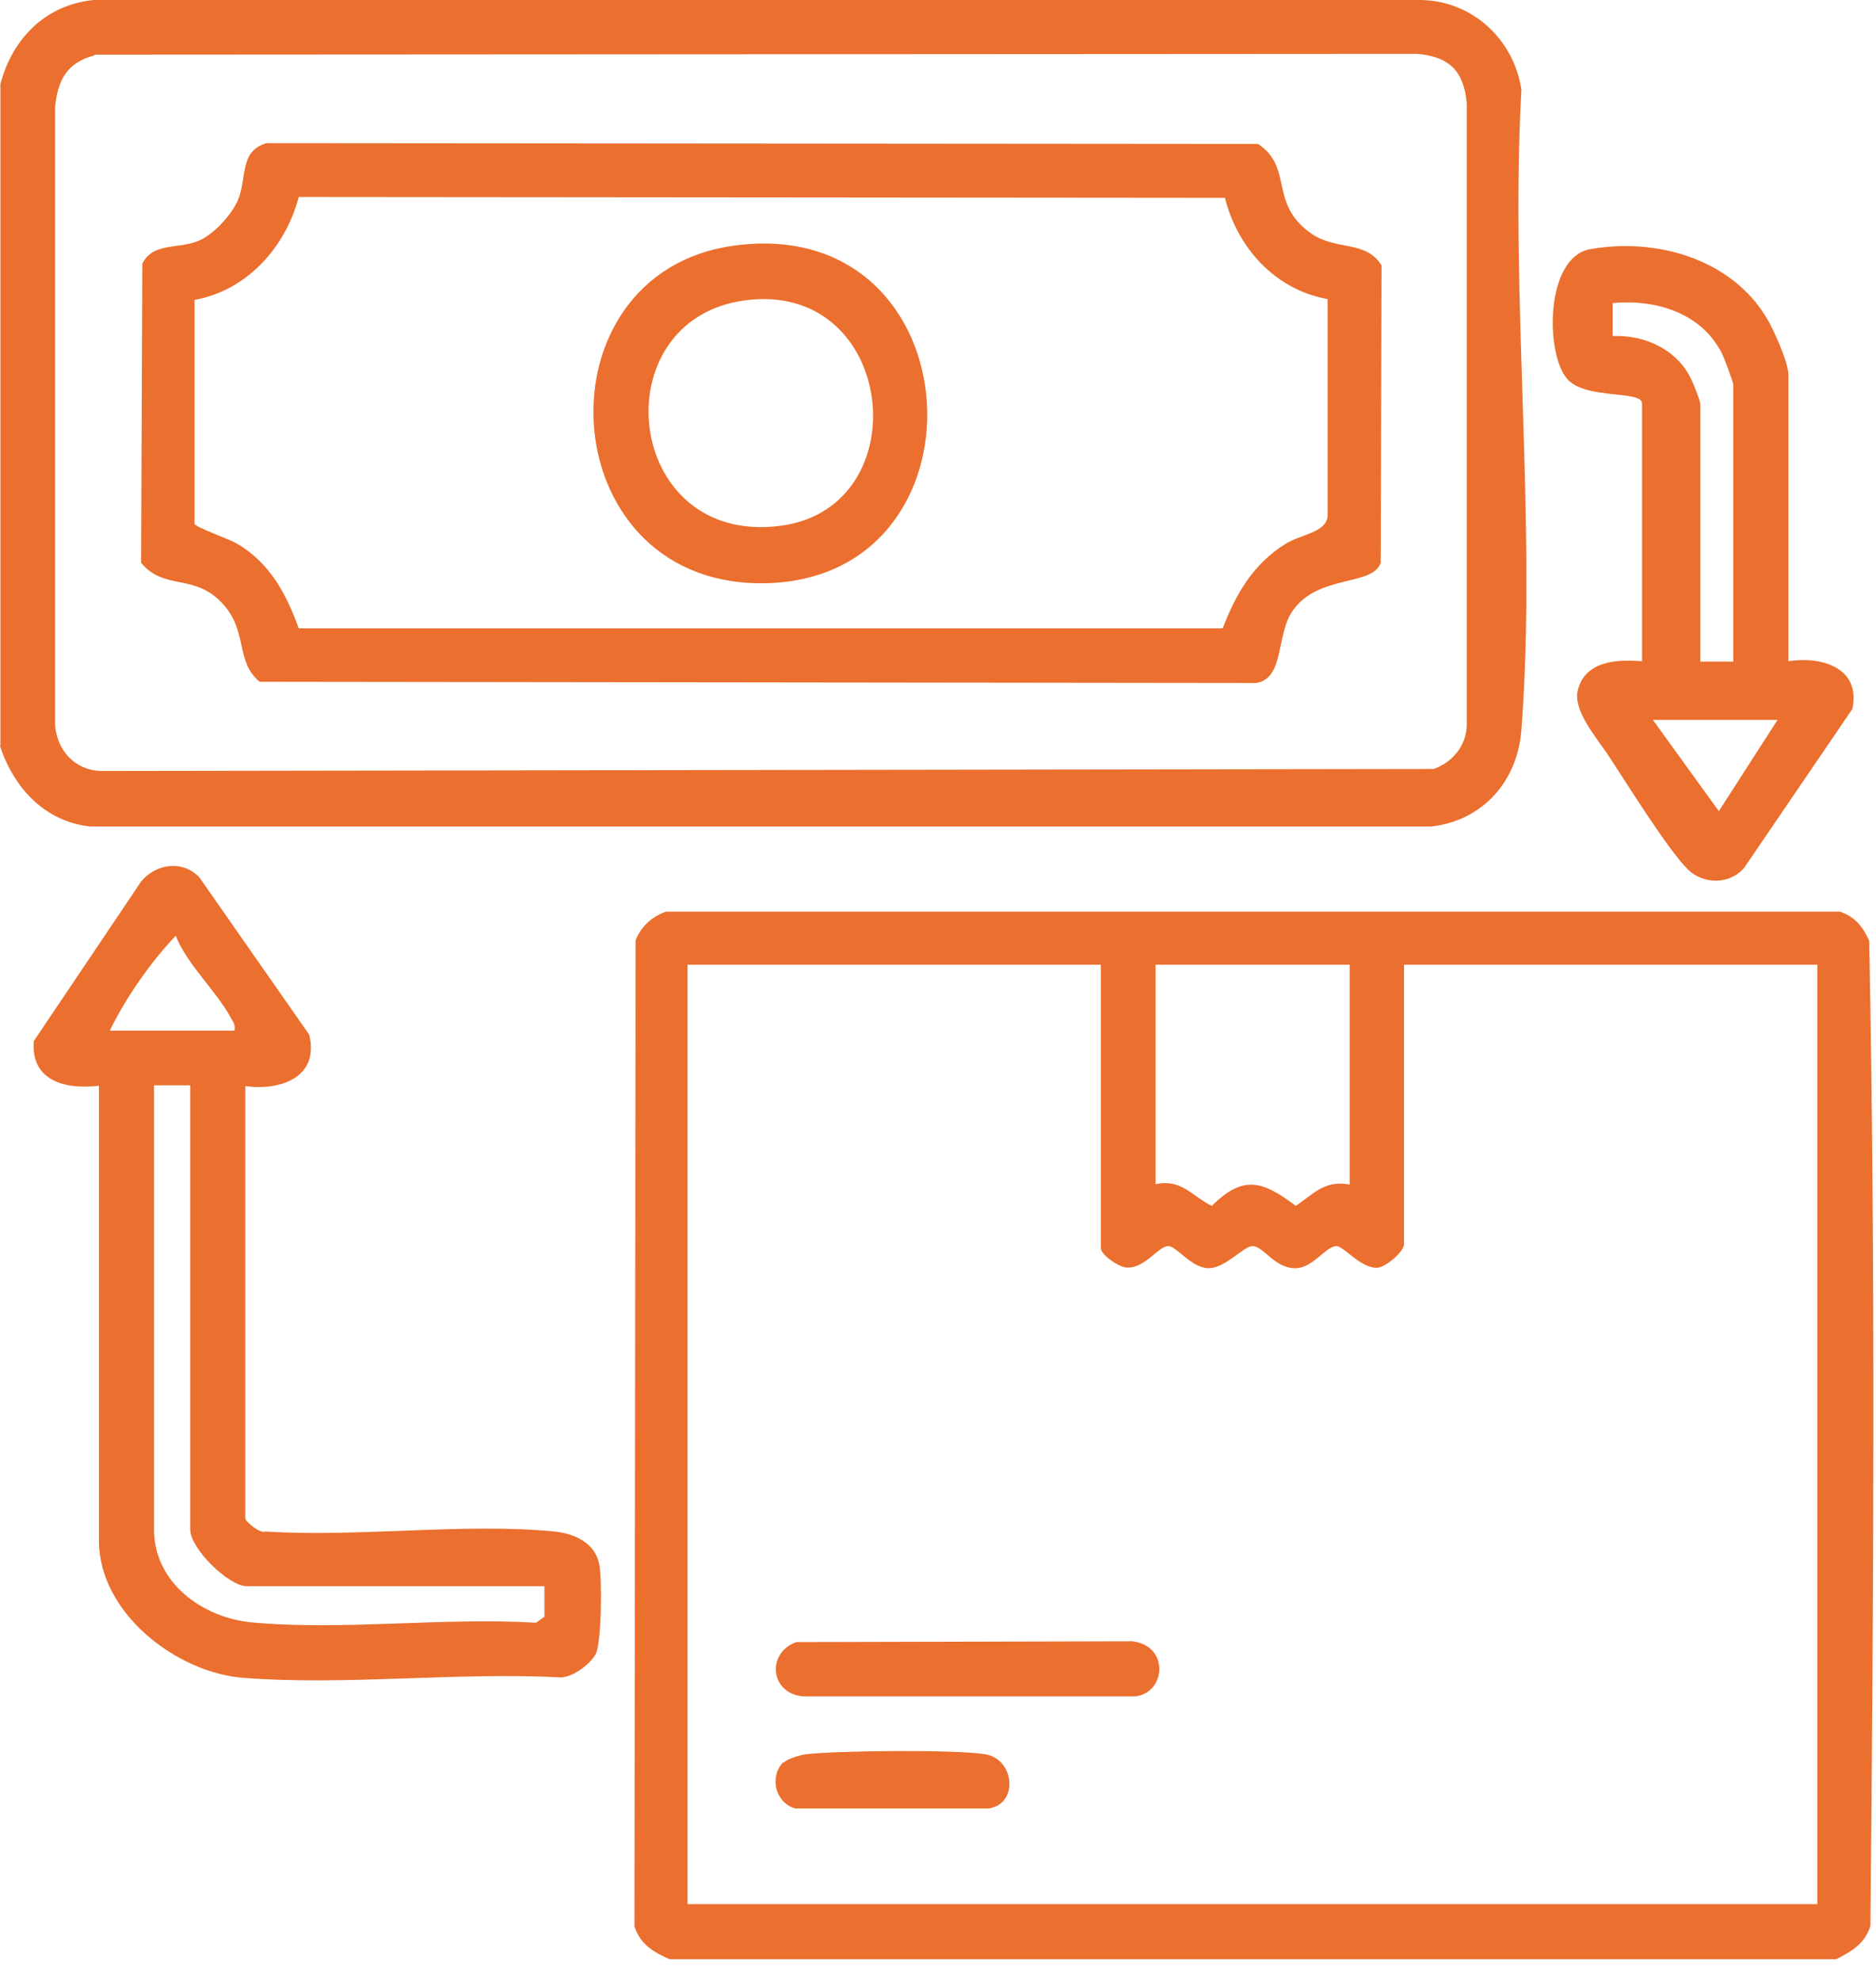
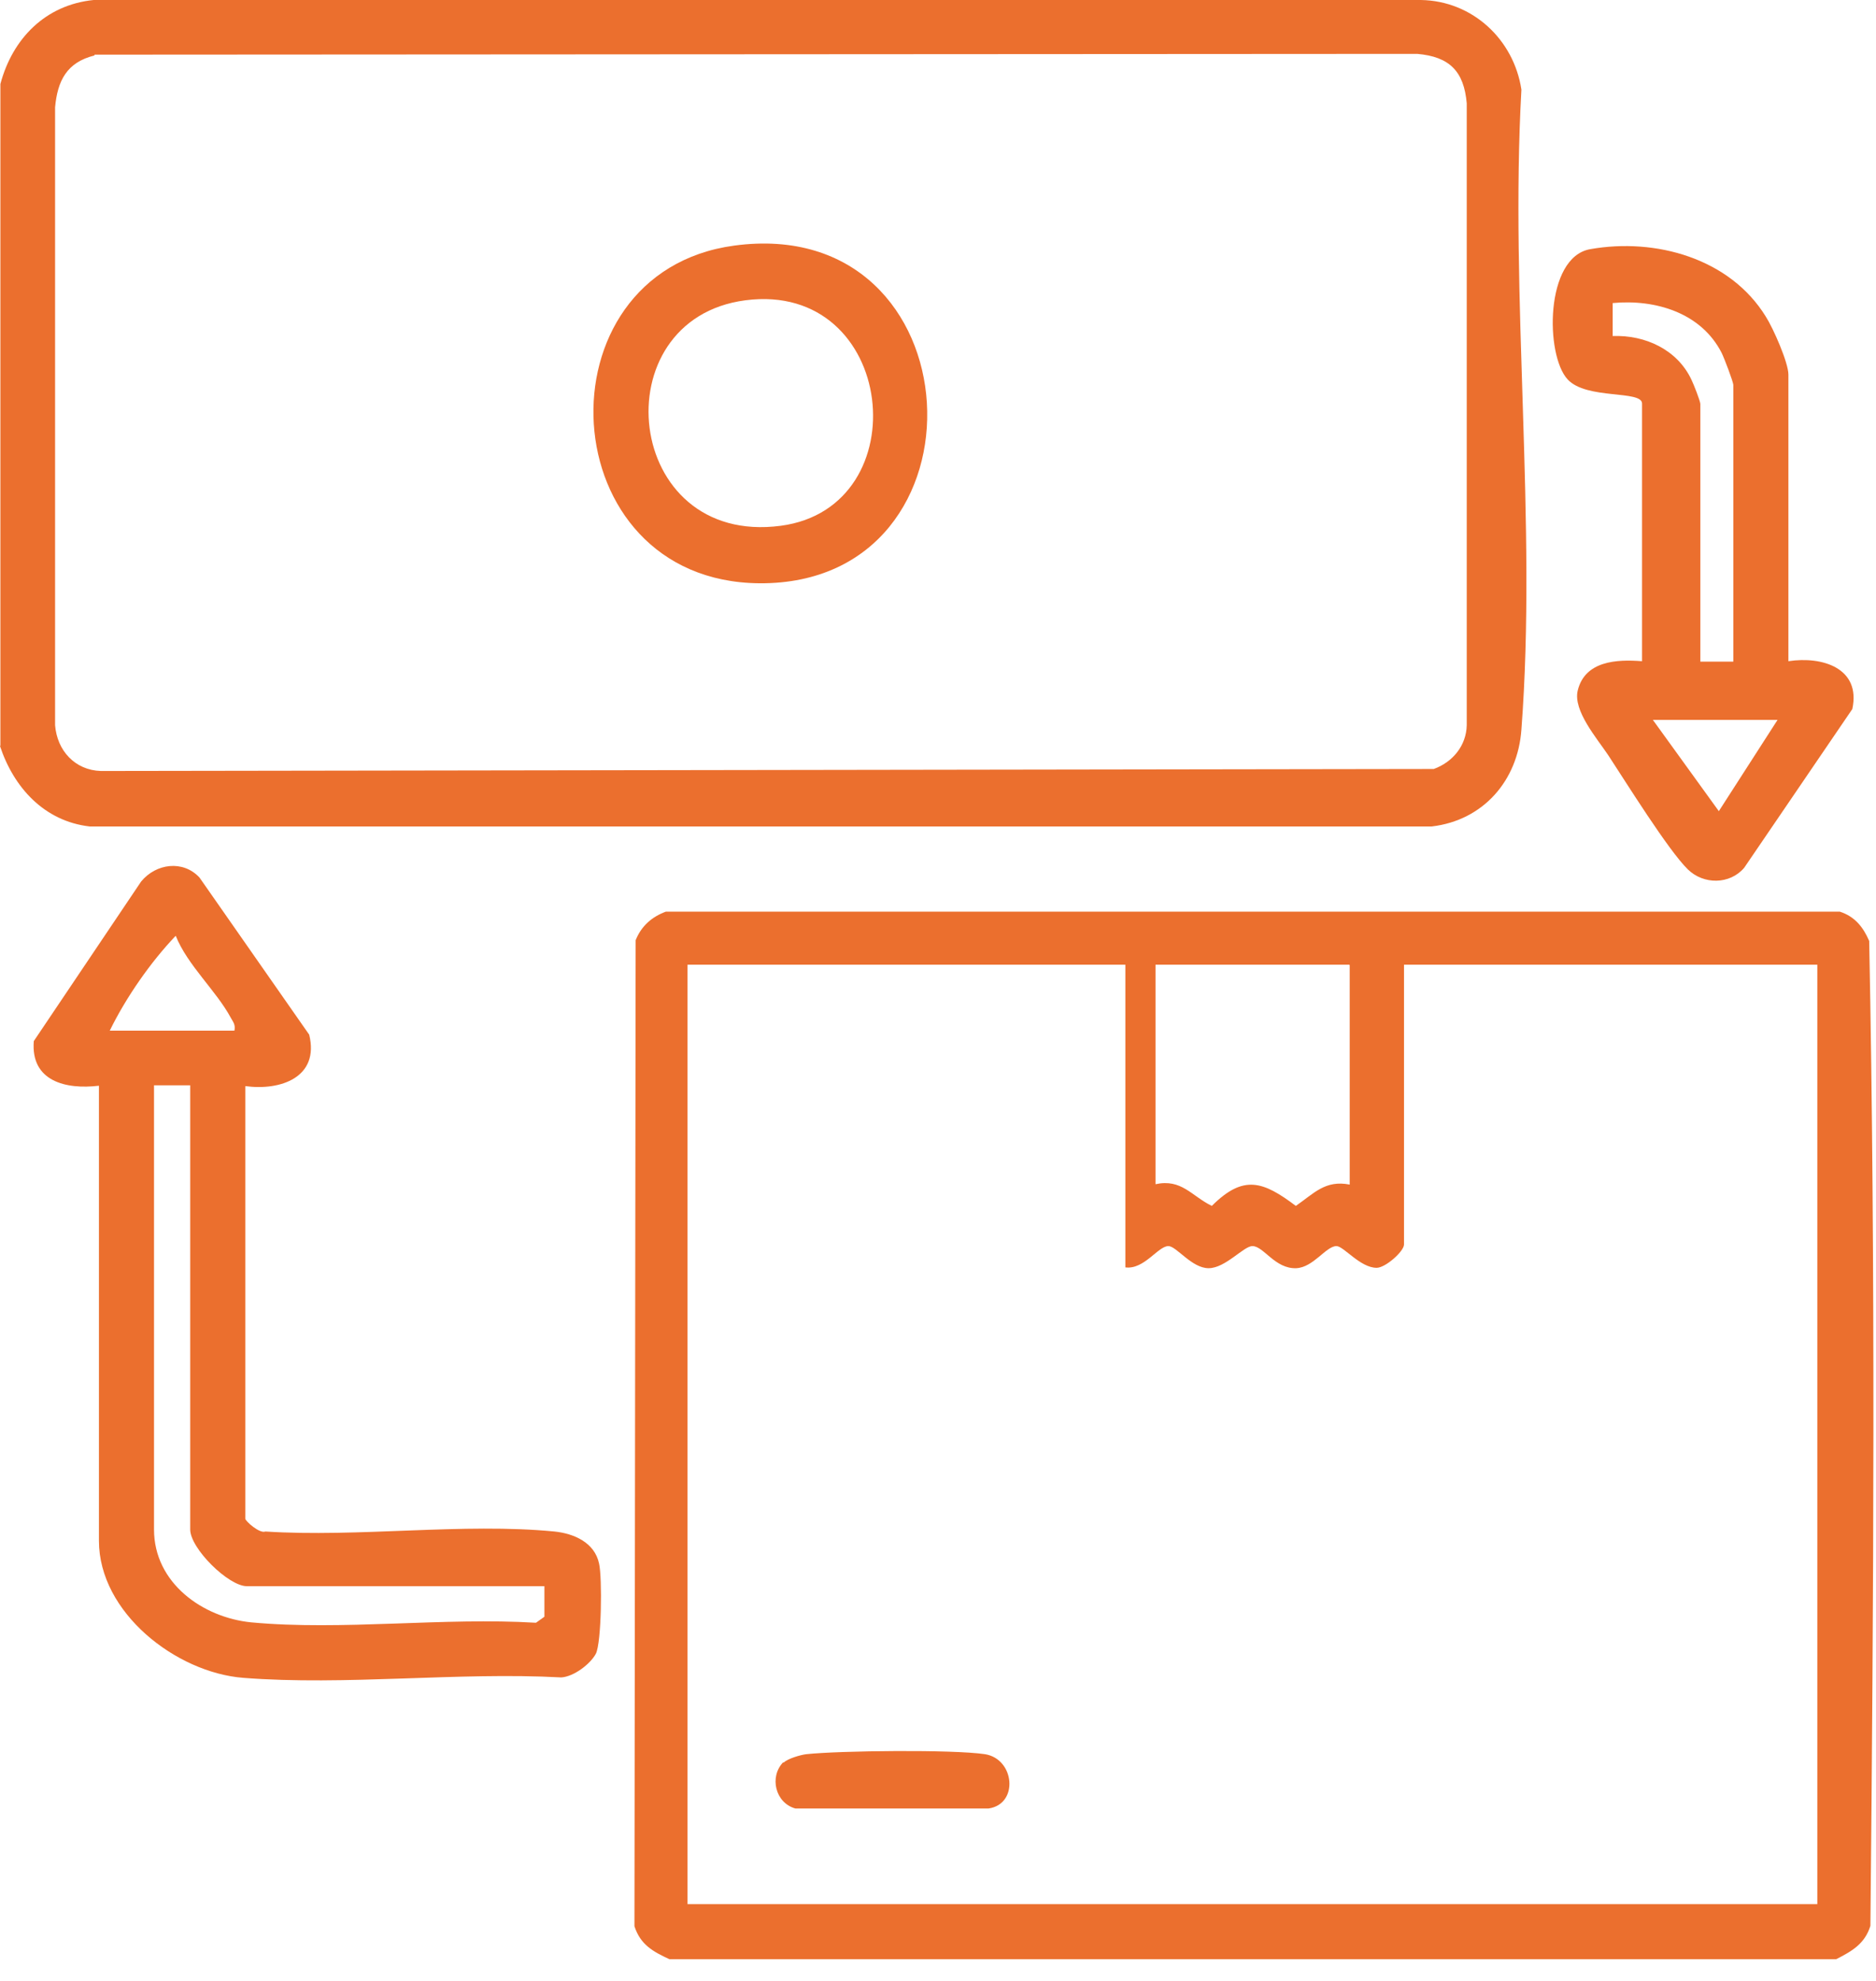
<svg xmlns="http://www.w3.org/2000/svg" width="72" height="76" viewBox="0 0 72 76" fill="none">
-   <path d="M70.458 75.167H25.692C25.059 74.874 24.581 74.612 24.35 73.903L24.396 36.072C24.612 35.532 25.013 35.177 25.553 34.977H70.612C71.183 35.162 71.507 35.563 71.739 36.102C71.985 48.656 71.908 61.318 71.785 73.887C71.569 74.581 71.075 74.859 70.473 75.167H70.458ZM42.25 37.012H26.387V73.054H69.748V37.012H53.885V47.746C53.885 48.008 53.175 48.641 52.835 48.641C52.203 48.641 51.57 47.808 51.292 47.808C50.891 47.808 50.413 48.625 49.749 48.656C48.931 48.687 48.499 47.808 48.067 47.808C47.728 47.808 47.033 48.656 46.385 48.656C45.737 48.656 45.151 47.808 44.842 47.808C44.441 47.808 43.916 48.718 43.191 48.625C42.929 48.594 42.25 48.147 42.25 47.885V37.012ZM51.786 37.012H44.348V45.433C45.351 45.217 45.722 45.88 46.509 46.266C47.728 45.047 48.484 45.325 49.734 46.266C50.428 45.788 50.86 45.263 51.801 45.448V37.028L51.786 37.012Z" fill="#EB6F2E" />
+   <path d="M70.458 75.167H25.692C25.059 74.874 24.581 74.612 24.35 73.903L24.396 36.072C24.612 35.532 25.013 35.177 25.553 34.977H70.612C71.183 35.162 71.507 35.563 71.739 36.102C71.985 48.656 71.908 61.318 71.785 73.887C71.569 74.581 71.075 74.859 70.473 75.167H70.458ZM42.25 37.012H26.387V73.054H69.748V37.012H53.885V47.746C53.885 48.008 53.175 48.641 52.835 48.641C52.203 48.641 51.57 47.808 51.292 47.808C50.891 47.808 50.413 48.625 49.749 48.656C48.931 48.687 48.499 47.808 48.067 47.808C47.728 47.808 47.033 48.656 46.385 48.656C45.737 48.656 45.151 47.808 44.842 47.808C44.441 47.808 43.916 48.718 43.191 48.625V37.012ZM51.786 37.012H44.348V45.433C45.351 45.217 45.722 45.88 46.509 46.266C47.728 45.047 48.484 45.325 49.734 46.266C50.428 45.788 50.86 45.263 51.801 45.448V37.028L51.786 37.012Z" fill="#EB6F2E" />
  <path d="M0.015 28.608V3.223C0.478 1.481 1.744 0.185 3.595 0H54.533C56.509 0.031 58.098 1.511 58.391 3.439C57.944 11.428 58.993 20.08 58.391 27.991C58.252 29.95 56.925 31.477 54.95 31.708H3.441C1.697 31.508 0.525 30.212 0 28.624L0.015 28.608ZM3.626 2.128C2.562 2.39 2.207 3.1 2.114 4.118V27.822C2.191 28.793 2.87 29.549 3.873 29.58L55.027 29.503C55.752 29.241 56.277 28.608 56.293 27.822V3.964C56.185 2.73 55.629 2.175 54.395 2.067L3.626 2.097V2.128Z" fill="#EB6F2E" />
  <path d="M9.414 41.639V58.265C9.414 58.357 9.969 58.851 10.185 58.758C13.75 58.989 17.777 58.419 21.28 58.758C22.021 58.835 22.823 59.175 22.993 59.992C23.116 60.532 23.086 63.015 22.869 63.447C22.654 63.848 22.021 64.326 21.543 64.356C17.577 64.141 13.256 64.68 9.336 64.372C6.76 64.171 3.797 61.873 3.797 59.113V41.655C2.531 41.809 1.173 41.485 1.297 39.943L5.417 33.82C5.988 33.126 7.022 32.987 7.655 33.666L11.867 39.696C12.268 41.331 10.772 41.855 9.414 41.67V41.639ZM8.997 39.542C9.043 39.311 8.951 39.218 8.858 39.048C8.303 38.015 7.192 37.028 6.744 35.902C5.772 36.92 4.831 38.277 4.213 39.542H8.982H8.997ZM7.315 41.639H5.911V58.681C5.911 60.732 7.778 62.059 9.645 62.244C13.133 62.568 17.037 62.043 20.57 62.259L20.894 62.028V60.856H9.475C8.766 60.856 7.3 59.406 7.3 58.681V41.639H7.315Z" fill="#EB6F2E" />
  <path d="M68.638 25.368C69.934 25.168 71.431 25.631 71.091 27.204L66.94 33.295C66.385 33.943 65.382 33.943 64.78 33.357C64.024 32.617 62.404 30.01 61.725 28.977C61.292 28.329 60.367 27.265 60.552 26.494C60.83 25.353 62.049 25.291 63.021 25.368V15.483C63.021 14.958 60.891 15.344 60.166 14.557C59.302 13.632 59.286 9.869 61.03 9.56C63.545 9.113 66.4 9.915 67.773 12.151C68.051 12.583 68.638 13.91 68.638 14.372V25.384V25.368ZM66.524 25.368V14.773C66.524 14.65 66.169 13.725 66.076 13.539C65.289 11.997 63.53 11.473 61.894 11.627V12.892C63.144 12.845 64.379 13.416 64.919 14.573C64.996 14.727 65.258 15.39 65.258 15.498V25.384H66.524V25.368ZM68.206 27.62H63.437L65.968 31.121L68.221 27.62H68.206Z" fill="#EB6F2E" />
-   <path d="M30.568 63L43.453 62.969C44.888 63.138 44.749 64.927 43.592 65.082H30.815C29.55 64.974 29.411 63.401 30.568 63Z" fill="#EB6F2E" />
  <path d="M30.075 67.626C30.23 67.471 30.708 67.333 30.939 67.302C32.251 67.163 36.572 67.117 37.806 67.302C38.948 67.487 39.103 69.214 37.945 69.384H30.523C29.751 69.168 29.52 68.165 30.06 67.61L30.075 67.626Z" fill="#EB6F2E" />
-   <path d="M10.215 5.492L48.284 5.523C49.642 6.433 48.7 7.744 50.243 8.901C51.231 9.656 52.404 9.178 53.021 10.181L52.99 21.593C52.681 22.503 50.614 22.025 49.626 23.413C48.962 24.323 49.317 26.035 48.206 26.204L9.968 26.158C9.027 25.387 9.521 24.261 8.579 23.197C7.484 21.963 6.326 22.688 5.416 21.593L5.462 10.119C5.879 9.271 6.867 9.579 7.654 9.224C8.224 8.978 8.919 8.207 9.15 7.636C9.474 6.803 9.197 5.785 10.23 5.492H10.215ZM47.003 7.59L11.465 7.559C10.956 9.487 9.49 11.137 7.468 11.507V20.097C7.515 20.236 8.765 20.668 9.089 20.853C10.354 21.593 10.987 22.781 11.465 24.107H46.926C47.435 22.781 48.098 21.639 49.333 20.868C49.935 20.498 50.876 20.436 50.953 19.82V11.476C48.916 11.106 47.481 9.487 47.003 7.559V7.59Z" fill="#EB6F2E" />
  <path d="M28.177 9.423C37.529 8.158 38.223 22.439 29.149 22.378C21.125 22.316 20.539 10.456 28.177 9.423ZM28.609 11.521C23.039 12.245 23.918 20.974 29.967 20.172C35.306 19.463 34.411 10.765 28.609 11.521Z" fill="#EB6F2E" />
</svg>